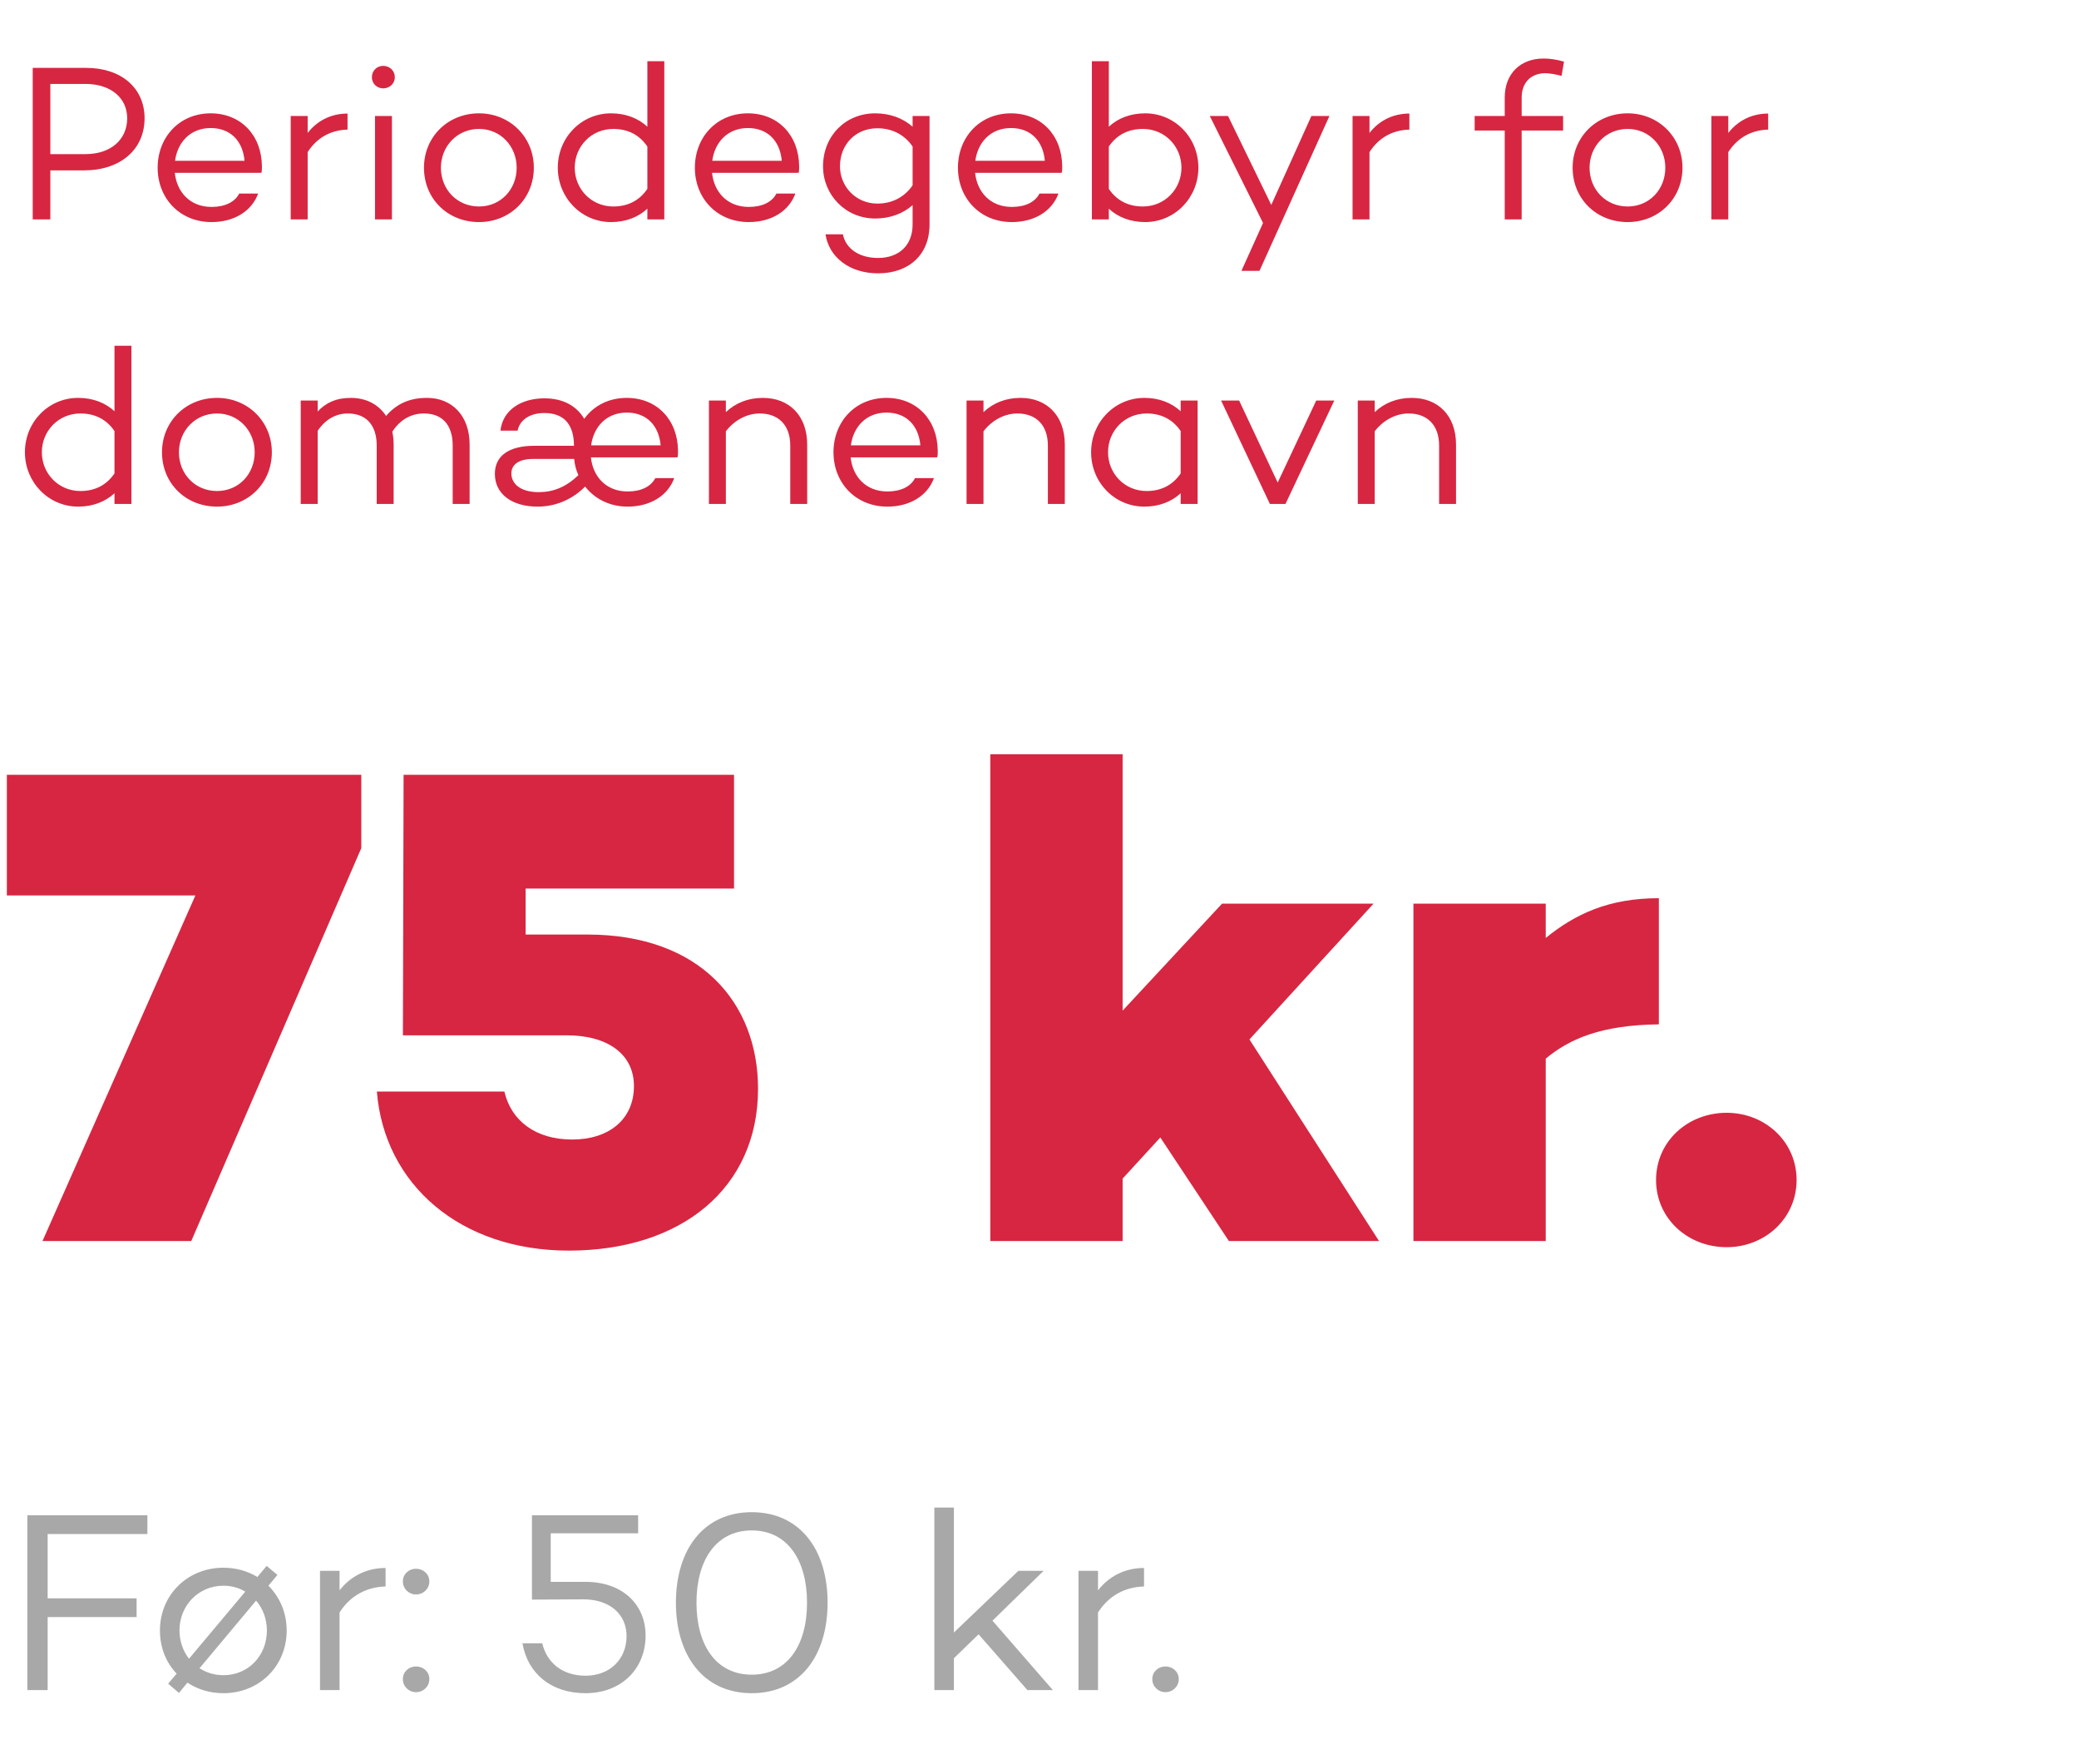
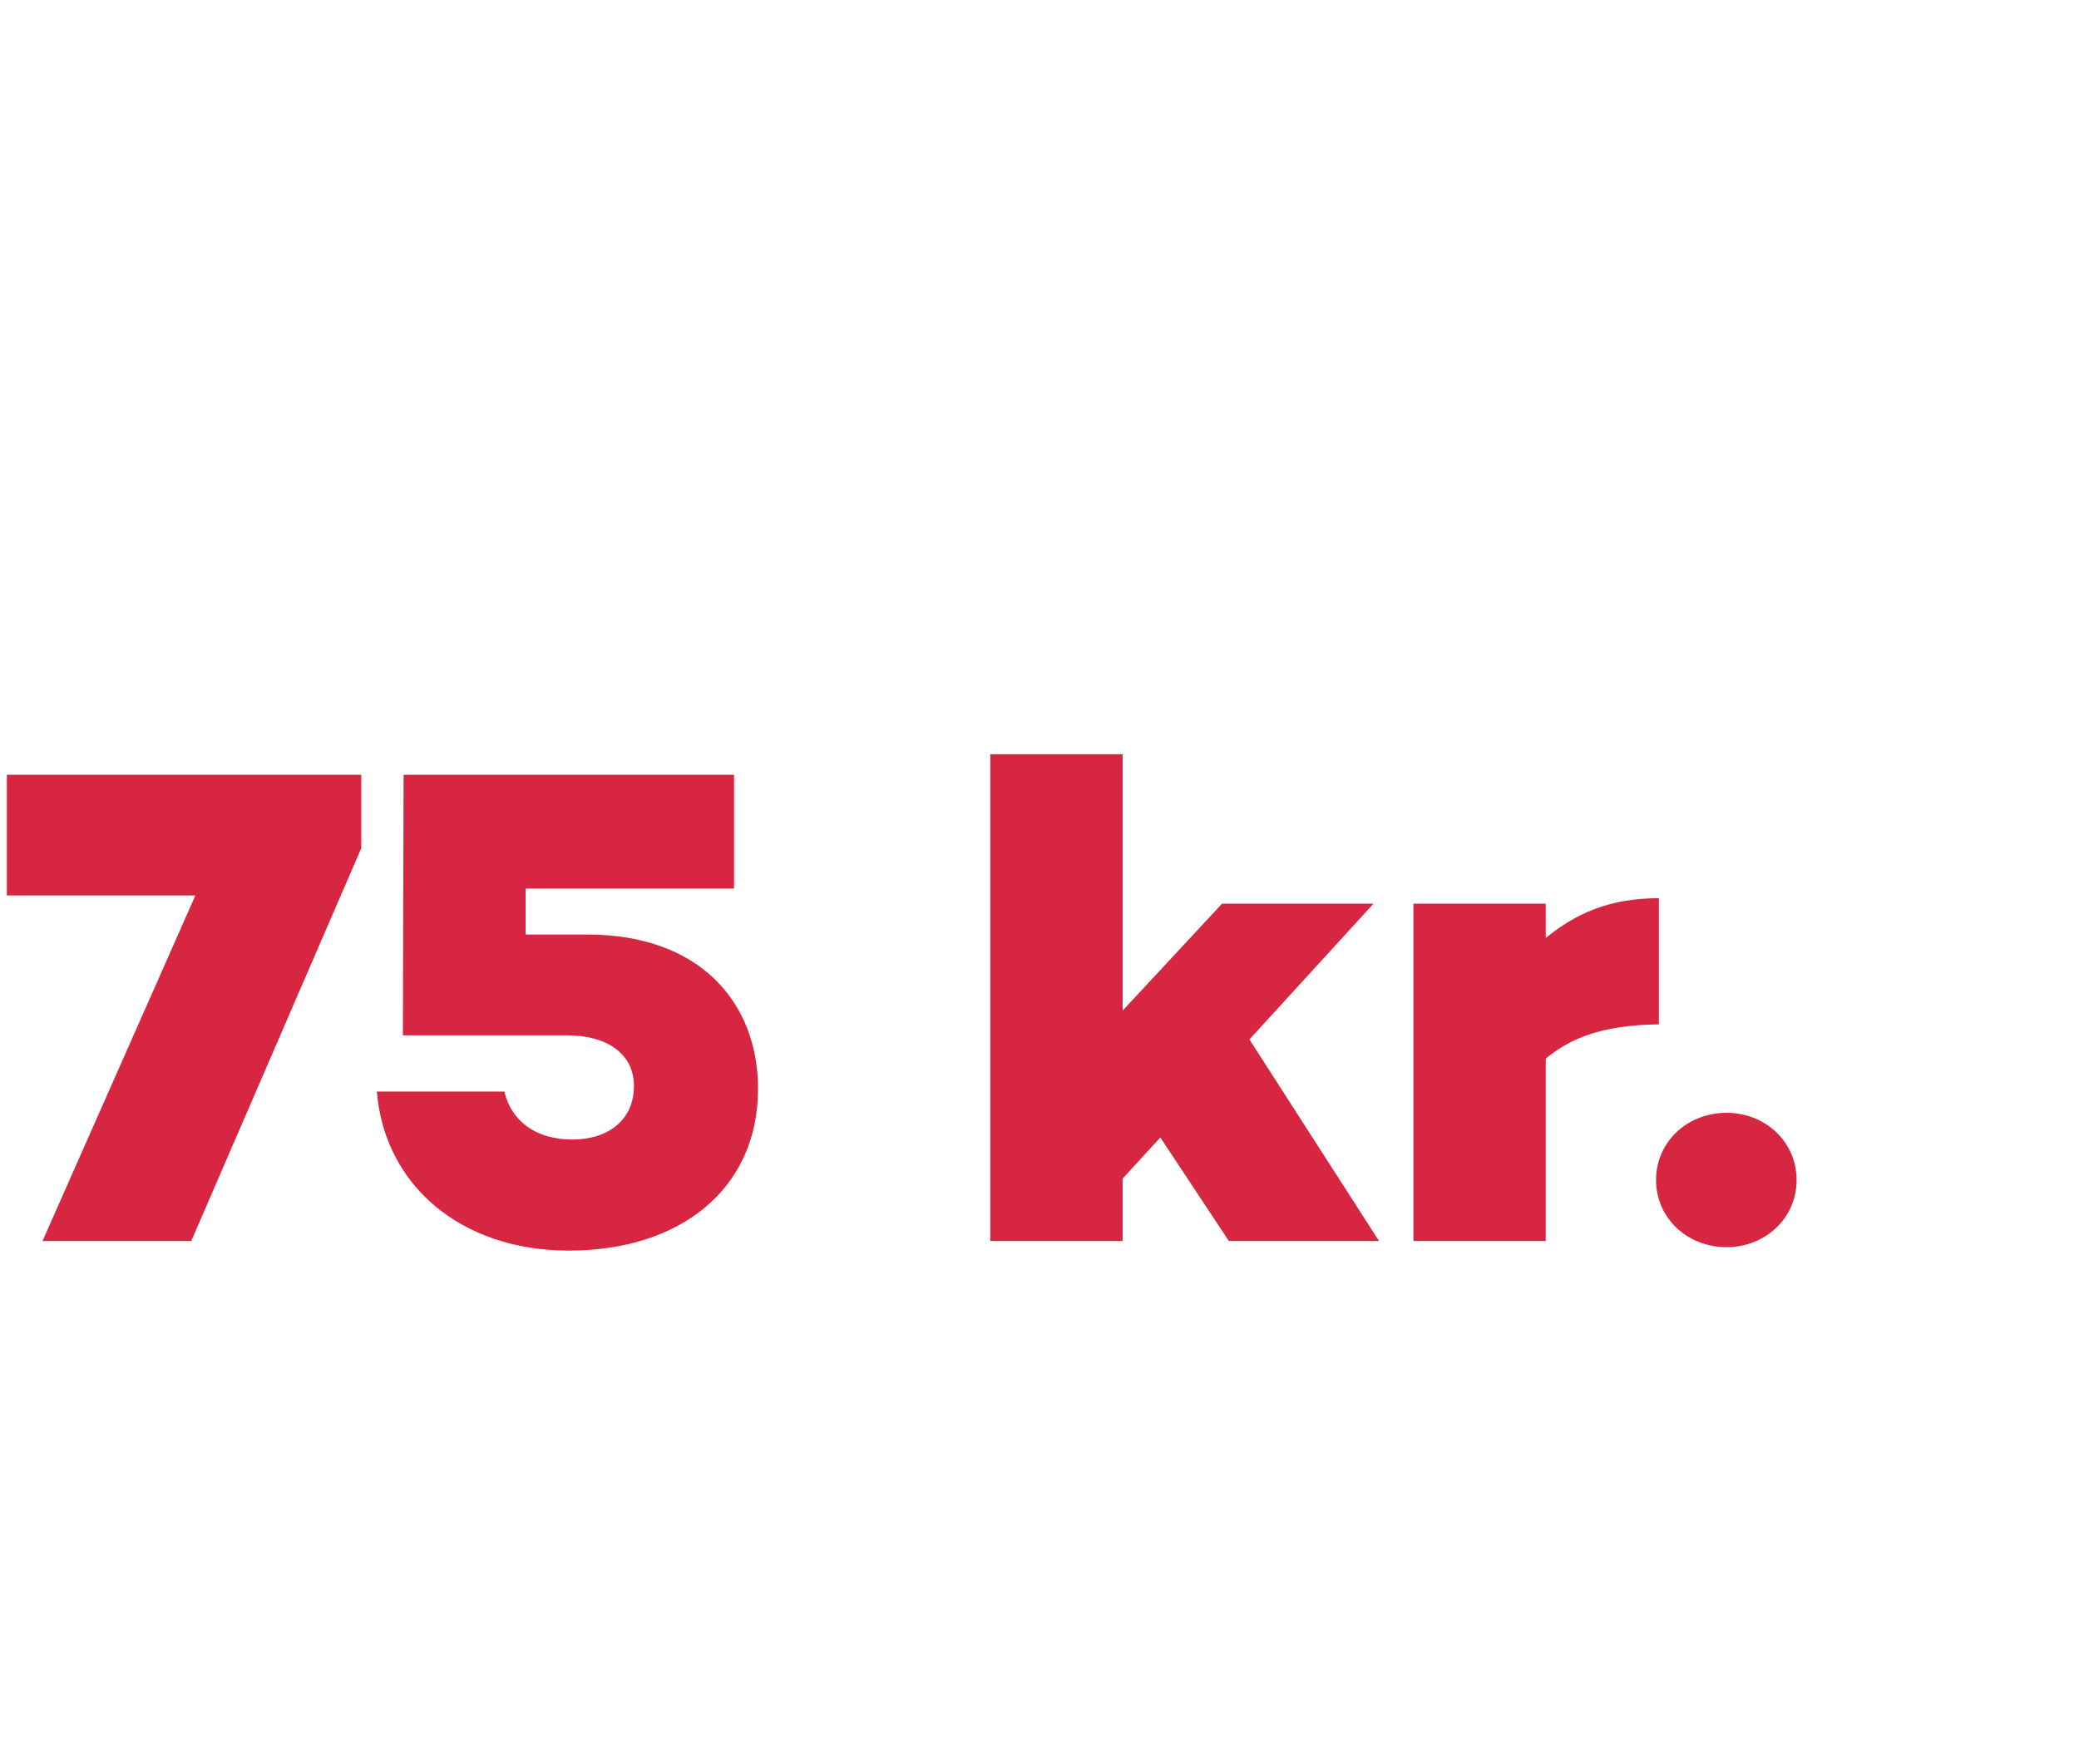
<svg xmlns="http://www.w3.org/2000/svg" width="1213" height="1029" viewBox="0 0 1213 1029" fill="none">
-   <path d="M50.29 39.6H19.09V128H29.36V99.4H48.99C70.18 99.4 84.35 87.31 84.35 68.98C84.35 51.3 70.7 39.6 50.29 39.6ZM49.9 89.91H29.36V48.96H49.9C64.46 48.96 74.21 57.02 74.21 68.98C74.21 81.59 64.46 89.91 49.9 89.91ZM152.821 97.06C152.691 78.86 140.471 66.12 122.921 66.12C104.721 66.12 91.981 80.03 91.981 97.84C91.981 115.65 104.851 129.56 123.441 129.56C136.441 129.56 146.841 123.32 150.611 112.92H139.561C136.961 117.99 131.111 120.72 123.441 120.72C110.831 120.72 103.161 112.01 101.991 100.83H152.171V100.7L152.561 100.83C152.821 99.53 152.821 98.36 152.821 97.06ZM122.921 74.7C134.361 74.7 141.641 82.11 142.681 93.81H102.121C103.551 83.15 110.961 74.7 122.921 74.7ZM179.503 77.56V67.68H169.623V128H179.503V88.74C184.833 80.42 192.893 75.87 202.773 75.61V66.25C193.153 66.25 185.093 70.41 179.503 77.56ZM223.606 51.56C227.376 51.56 230.366 48.7 230.366 45.06C230.366 41.29 227.376 38.43 223.606 38.43C219.836 38.43 216.976 41.29 216.976 45.06C216.976 48.7 219.836 51.56 223.606 51.56ZM218.796 67.68V128H228.676V67.68H218.796ZM279.482 66.12C261.282 66.12 247.372 79.9 247.372 97.84C247.372 116.04 261.282 129.56 279.482 129.56C297.422 129.56 311.462 116.04 311.462 97.84C311.462 79.9 297.422 66.12 279.482 66.12ZM279.482 120.46C266.742 120.46 257.252 110.58 257.252 97.84C257.252 85.36 266.742 75.22 279.482 75.22C292.092 75.22 301.452 85.36 301.452 97.84C301.452 110.58 292.092 120.46 279.482 120.46ZM377.708 35.7V73.92C372.378 68.98 365.098 66.12 356.518 66.12C339.228 66.12 325.448 80.16 325.448 97.84C325.448 115.39 339.228 129.56 356.518 129.56C365.098 129.56 372.378 126.7 377.708 121.76V128H387.588V35.7H377.708ZM357.818 120.46C345.078 120.46 335.328 110.32 335.328 97.84C335.328 85.36 345.078 75.22 357.818 75.22C365.748 75.22 372.768 78.21 377.708 85.49V110.19C372.768 117.47 365.748 120.46 357.818 120.46ZM466.269 97.06C466.139 78.86 453.919 66.12 436.369 66.12C418.169 66.12 405.429 80.03 405.429 97.84C405.429 115.65 418.299 129.56 436.889 129.56C449.889 129.56 460.289 123.32 464.059 112.92H453.009C450.409 117.99 444.559 120.72 436.889 120.72C424.279 120.72 416.609 112.01 415.439 100.83H465.619V100.7L466.009 100.83C466.269 99.53 466.269 98.36 466.269 97.06ZM436.369 74.7C447.809 74.7 455.089 82.11 456.129 93.81H415.569C416.999 83.15 424.409 74.7 436.369 74.7ZM532.464 67.68V73.92C526.874 68.98 519.334 66.12 510.624 66.12C493.334 66.12 480.204 79.25 480.204 97.06C480.204 113.7 493.334 127.48 510.624 127.48C519.334 127.48 526.874 124.62 532.464 119.68V130.99C532.464 143.21 524.404 150.49 512.314 150.49C501.004 150.49 493.464 144.9 491.774 136.71H481.634C483.714 150.1 495.674 159.46 512.314 159.46C530.254 159.46 542.344 148.67 542.344 130.99V67.68H532.464ZM511.924 118.77C499.184 118.77 490.084 108.63 490.084 97.06C490.084 84.32 499.184 74.83 511.924 74.83C519.854 74.83 527.394 78.08 532.464 85.49V108.11C527.394 115.52 519.854 118.77 511.924 118.77ZM619.755 97.06C619.625 78.86 607.405 66.12 589.855 66.12C571.655 66.12 558.915 80.03 558.915 97.84C558.915 115.65 571.785 129.56 590.375 129.56C603.375 129.56 613.775 123.32 617.545 112.92H606.495C603.895 117.99 598.045 120.72 590.375 120.72C577.765 120.72 570.095 112.01 568.925 100.83H619.105V100.7L619.495 100.83C619.755 99.53 619.755 98.36 619.755 97.06ZM589.855 74.7C601.295 74.7 608.575 82.11 609.615 93.81H569.055C570.485 83.15 577.895 74.7 589.855 74.7ZM668.134 66.12C659.554 66.12 652.274 68.98 646.944 73.92V35.7H637.064V128H646.944V121.76C652.274 126.7 659.554 129.56 668.134 129.56C685.424 129.56 699.204 115.39 699.204 97.84C699.204 80.16 685.424 66.12 668.134 66.12ZM666.834 120.46C658.904 120.46 651.884 117.47 646.944 110.19V85.49C651.884 78.21 658.904 75.22 666.834 75.22C679.574 75.22 689.324 85.36 689.324 97.84C689.324 110.32 679.574 120.46 666.834 120.46ZM765.131 67.68L741.731 119.55L716.511 67.68H705.851L736.921 130.08L724.311 158.03H734.841L775.661 67.68H765.131ZM799.034 77.56V67.68H789.154V128H799.034V88.74C804.364 80.42 812.424 75.87 822.304 75.61V66.25C812.684 66.25 804.624 70.41 799.034 77.56ZM887.821 56.89C887.821 48.31 893.151 42.72 901.601 42.72C904.071 42.72 907.841 43.37 911.091 44.28L912.521 35.96C908.101 34.66 904.071 34.14 900.561 34.14C887.301 34.14 877.941 42.85 877.941 56.89V67.68H860.391V76.13H877.941V128H887.821V76.13H912.001V67.68H887.821V56.89ZM949.668 66.12C931.468 66.12 917.558 79.9 917.558 97.84C917.558 116.04 931.468 129.56 949.668 129.56C967.608 129.56 981.648 116.04 981.648 97.84C981.648 79.9 967.608 66.12 949.668 66.12ZM949.668 120.46C936.928 120.46 927.438 110.58 927.438 97.84C927.438 85.36 936.928 75.22 949.668 75.22C962.278 75.22 971.638 85.36 971.638 97.84C971.638 110.58 962.278 120.46 949.668 120.46ZM1008.38 77.56V67.68H998.5V128H1008.38V88.74C1013.71 80.42 1021.77 75.87 1031.65 75.61V66.25C1022.03 66.25 1013.97 70.41 1008.38 77.56ZM66.8 201.7V239.92C61.47 234.98 54.19 232.12 45.61 232.12C28.32 232.12 14.54 246.16 14.54 263.84C14.54 281.39 28.32 295.56 45.61 295.56C54.19 295.56 61.47 292.7 66.8 287.76V294H76.68V201.7H66.8ZM46.91 286.46C34.17 286.46 24.42 276.32 24.42 263.84C24.42 251.36 34.17 241.22 46.91 241.22C54.84 241.22 61.86 244.21 66.8 251.49V276.19C61.86 283.47 54.84 286.46 46.91 286.46ZM126.63 232.12C108.43 232.12 94.52 245.9 94.52 263.84C94.52 282.04 108.43 295.56 126.63 295.56C144.57 295.56 158.61 282.04 158.61 263.84C158.61 245.9 144.57 232.12 126.63 232.12ZM126.63 286.46C113.89 286.46 104.4 276.58 104.4 263.84C104.4 251.36 113.89 241.22 126.63 241.22C139.24 241.22 148.6 251.36 148.6 263.84C148.6 276.58 139.24 286.46 126.63 286.46ZM249.173 232.12C238.643 232.12 231.233 235.76 225.253 242.65C220.833 235.89 213.553 232.12 204.713 232.12C196.003 232.12 190.153 234.98 185.343 240.05V233.68H175.463V294H185.343V251.36C190.023 244.34 196.393 241.22 202.893 241.22C213.423 241.22 219.793 247.72 219.793 259.94V294H229.673V259.42C229.673 256.82 229.413 254.22 228.893 251.88C233.703 244.34 240.463 241.22 247.353 241.22C257.883 241.22 264.123 247.72 264.123 259.94V294H274.003V259.42C274.003 242.39 263.603 232.12 249.173 232.12ZM395.594 263.06C395.464 244.86 383.244 232.12 365.694 232.12C355.034 232.12 346.324 236.8 340.864 244.34C336.444 236.8 328.514 232.38 317.594 232.38C304.854 232.38 293.414 238.62 291.984 251.23H301.994C303.294 244.86 309.274 240.96 317.594 240.96C330.334 240.96 334.884 249.15 334.884 260.07H311.744C296.924 260.07 288.734 265.92 288.734 276.45C288.734 288.28 298.744 295.56 313.694 295.56C325.004 295.56 334.624 290.75 341.384 283.86C346.974 291.01 355.684 295.56 366.214 295.56C379.214 295.56 389.614 289.32 393.384 278.92H382.334C379.734 283.99 373.884 286.72 366.214 286.72C353.604 286.72 345.934 278.01 344.764 266.83H394.944V266.7L395.334 266.83C395.594 265.53 395.594 264.36 395.594 263.06ZM365.694 240.7C377.134 240.7 384.414 248.11 385.454 259.81H344.894C346.324 249.15 353.734 240.7 365.694 240.7ZM314.214 287.11C303.944 287.11 298.354 282.43 298.354 276.19C298.354 271.25 302.384 267.74 311.094 267.74H335.014C335.274 271.12 336.184 274.37 337.484 277.23C330.074 284.25 322.794 287.11 314.214 287.11ZM445.087 232.12C436.507 232.12 429.097 235.11 423.507 240.44V233.68H413.627V294H423.507V251.62C428.707 244.86 436.117 241.22 443.267 241.22C453.927 241.22 461.077 247.72 461.077 259.94V294H470.957V259.42C470.957 242.39 460.427 232.12 445.087 232.12ZM547.138 263.06C547.008 244.86 534.788 232.12 517.238 232.12C499.038 232.12 486.298 246.03 486.298 263.84C486.298 281.65 499.168 295.56 517.758 295.56C530.758 295.56 541.158 289.32 544.928 278.92H533.878C531.278 283.99 525.428 286.72 517.758 286.72C505.148 286.72 497.478 278.01 496.308 266.83H546.488V266.7L546.878 266.83C547.138 265.53 547.138 264.36 547.138 263.06ZM517.238 240.7C528.678 240.7 535.958 248.11 536.998 259.81H496.438C497.868 249.15 505.278 240.7 517.238 240.7ZM595.399 232.12C586.819 232.12 579.409 235.11 573.819 240.44V233.68H563.939V294H573.819V251.62C579.019 244.86 586.429 241.22 593.579 241.22C604.239 241.22 611.389 247.72 611.389 259.94V294H621.269V259.42C621.269 242.39 610.739 232.12 595.399 232.12ZM688.87 233.68V239.92C683.54 234.98 676.26 232.12 667.68 232.12C650.39 232.12 636.61 246.29 636.61 263.84C636.61 281.52 650.39 295.56 667.68 295.56C676.26 295.56 683.54 292.7 688.87 287.76V294H698.75V233.68H688.87ZM668.98 286.46C656.24 286.46 646.49 276.32 646.49 263.84C646.49 251.36 656.24 241.22 668.98 241.22C676.91 241.22 683.93 244.21 688.87 251.49V276.19C683.93 283.47 676.91 286.46 668.98 286.46ZM767.962 233.68L745.472 281.52L722.982 233.68H712.452L740.922 294H750.022L778.492 233.68H767.962ZM823.661 232.12C815.081 232.12 807.671 235.11 802.081 240.44V233.68H792.201V294H802.081V251.62C807.281 244.86 814.691 241.22 821.841 241.22C832.501 241.22 839.651 247.72 839.651 259.94V294H849.531V259.42C849.531 242.39 839.001 232.12 823.661 232.12Z" fill="#D72641" />
  <path d="M4 452V522.4H114L24.8 724H111.6L210.8 494.8V452H4ZM342.678 545.2H306.678V518.4H428.278V452H235.478L235.078 604H330.678C354.278 604 369.878 614.8 369.878 633.6C369.878 653.2 355.078 664.8 333.878 664.8C312.678 664.8 298.278 654 294.278 636.8H219.878C224.278 691.2 268.678 729.6 331.878 729.6C397.478 729.6 442.278 693.2 442.278 635.2C442.278 585.2 408.678 545.2 342.678 545.2ZM716.994 724H804.594L728.994 606.4L801.394 527.2H712.994L654.994 589.6V440H577.794V724H654.994V687.6L676.994 663.6L716.994 724ZM967.869 524C938.669 524 919.069 533.2 901.869 547.2V527.2H824.669V724H901.869V617.6C915.869 606 934.269 598 967.869 597.6V524ZM1007.43 727.6C1029.83 727.6 1048.23 710.8 1048.23 688.4C1048.23 666 1029.83 649.2 1007.43 649.2C984.631 649.2 966.231 666 966.231 688.4C966.231 710.8 984.631 727.6 1007.43 727.6Z" fill="#D72641" />
-   <path d="M86 894.95V884H15.95V986H27.8V943.4H79.7V932.45H27.8V894.95H86ZM156.617 925.1L161.867 918.8L155.567 913.55L150.167 920C144.467 916.55 137.717 914.6 130.367 914.6C109.367 914.6 93.317 930.5 93.317 951.2C93.317 961.25 96.917 969.95 103.067 976.4L98.117 982.25L104.417 987.65L109.367 981.65C115.217 985.55 122.417 987.8 130.367 987.8C151.067 987.8 167.267 972.2 167.267 951.2C167.267 940.85 163.217 931.7 156.617 925.1ZM104.717 951.2C104.717 936.8 115.667 925.1 130.367 925.1C135.017 925.1 139.367 926.3 143.117 928.55L110.267 967.7C106.817 963.2 104.717 957.5 104.717 951.2ZM130.367 977.3C125.117 977.3 120.317 975.8 116.417 973.25L149.417 933.8C153.317 938.3 155.717 944.45 155.717 951.2C155.717 965.9 144.917 977.3 130.367 977.3ZM198.112 927.8V916.4H186.712V986H198.112V940.7C204.262 931.1 213.562 925.85 224.962 925.55V914.75C213.862 914.75 204.562 919.55 198.112 927.8ZM242.701 930.2C247.051 930.2 250.501 926.9 250.501 922.55C250.501 918.35 247.051 915.2 242.701 915.2C238.501 915.2 235.051 918.35 235.051 922.55C235.051 926.9 238.501 930.2 242.701 930.2ZM242.701 987.2C247.051 987.2 250.501 983.9 250.501 979.55C250.501 975.35 247.051 972.2 242.701 972.2C238.501 972.2 235.051 975.35 235.051 979.55C235.051 983.9 238.501 987.2 242.701 987.2ZM341.723 922.85H321.323V894.5H372.323V884H310.373V933.2L340.373 933.05C355.973 933.05 365.573 941.9 365.573 954.5C365.573 967.7 356.123 977.6 341.573 977.6C328.673 977.6 319.223 970.55 316.373 958.7H304.823C307.973 976.7 321.923 987.8 341.573 987.8C362.723 987.8 376.673 973.4 376.673 954.2C376.673 935.75 362.873 922.85 341.723 922.85ZM438.614 882.2C410.714 882.2 394.364 903.8 394.364 935C394.364 966.2 410.714 987.8 438.614 987.8C466.514 987.8 482.864 966.2 482.864 935C482.864 903.8 466.514 882.2 438.614 882.2ZM438.614 977C417.764 977 406.364 959.75 406.364 935C406.364 910.25 417.764 892.85 438.614 892.85C459.464 892.85 470.864 910.25 470.864 935C470.864 959.75 459.464 977 438.614 977ZM599.459 986H614.309L579.059 945.5L608.909 916.4H594.209L556.559 952.4V879.5H545.159V986H556.559V967.4L570.959 953.45L599.459 986ZM640.641 927.8V916.4H629.241V986H640.641V940.7C646.791 931.1 656.091 925.85 667.491 925.55V914.75C656.391 914.75 647.091 919.55 640.641 927.8ZM679.957 987.2C684.307 987.2 687.757 983.9 687.757 979.55C687.757 975.35 684.307 972.2 679.957 972.2C675.757 972.2 672.307 975.35 672.307 979.55C672.307 983.9 675.757 987.2 679.957 987.2Z" fill="#A9A8A9" />
</svg>